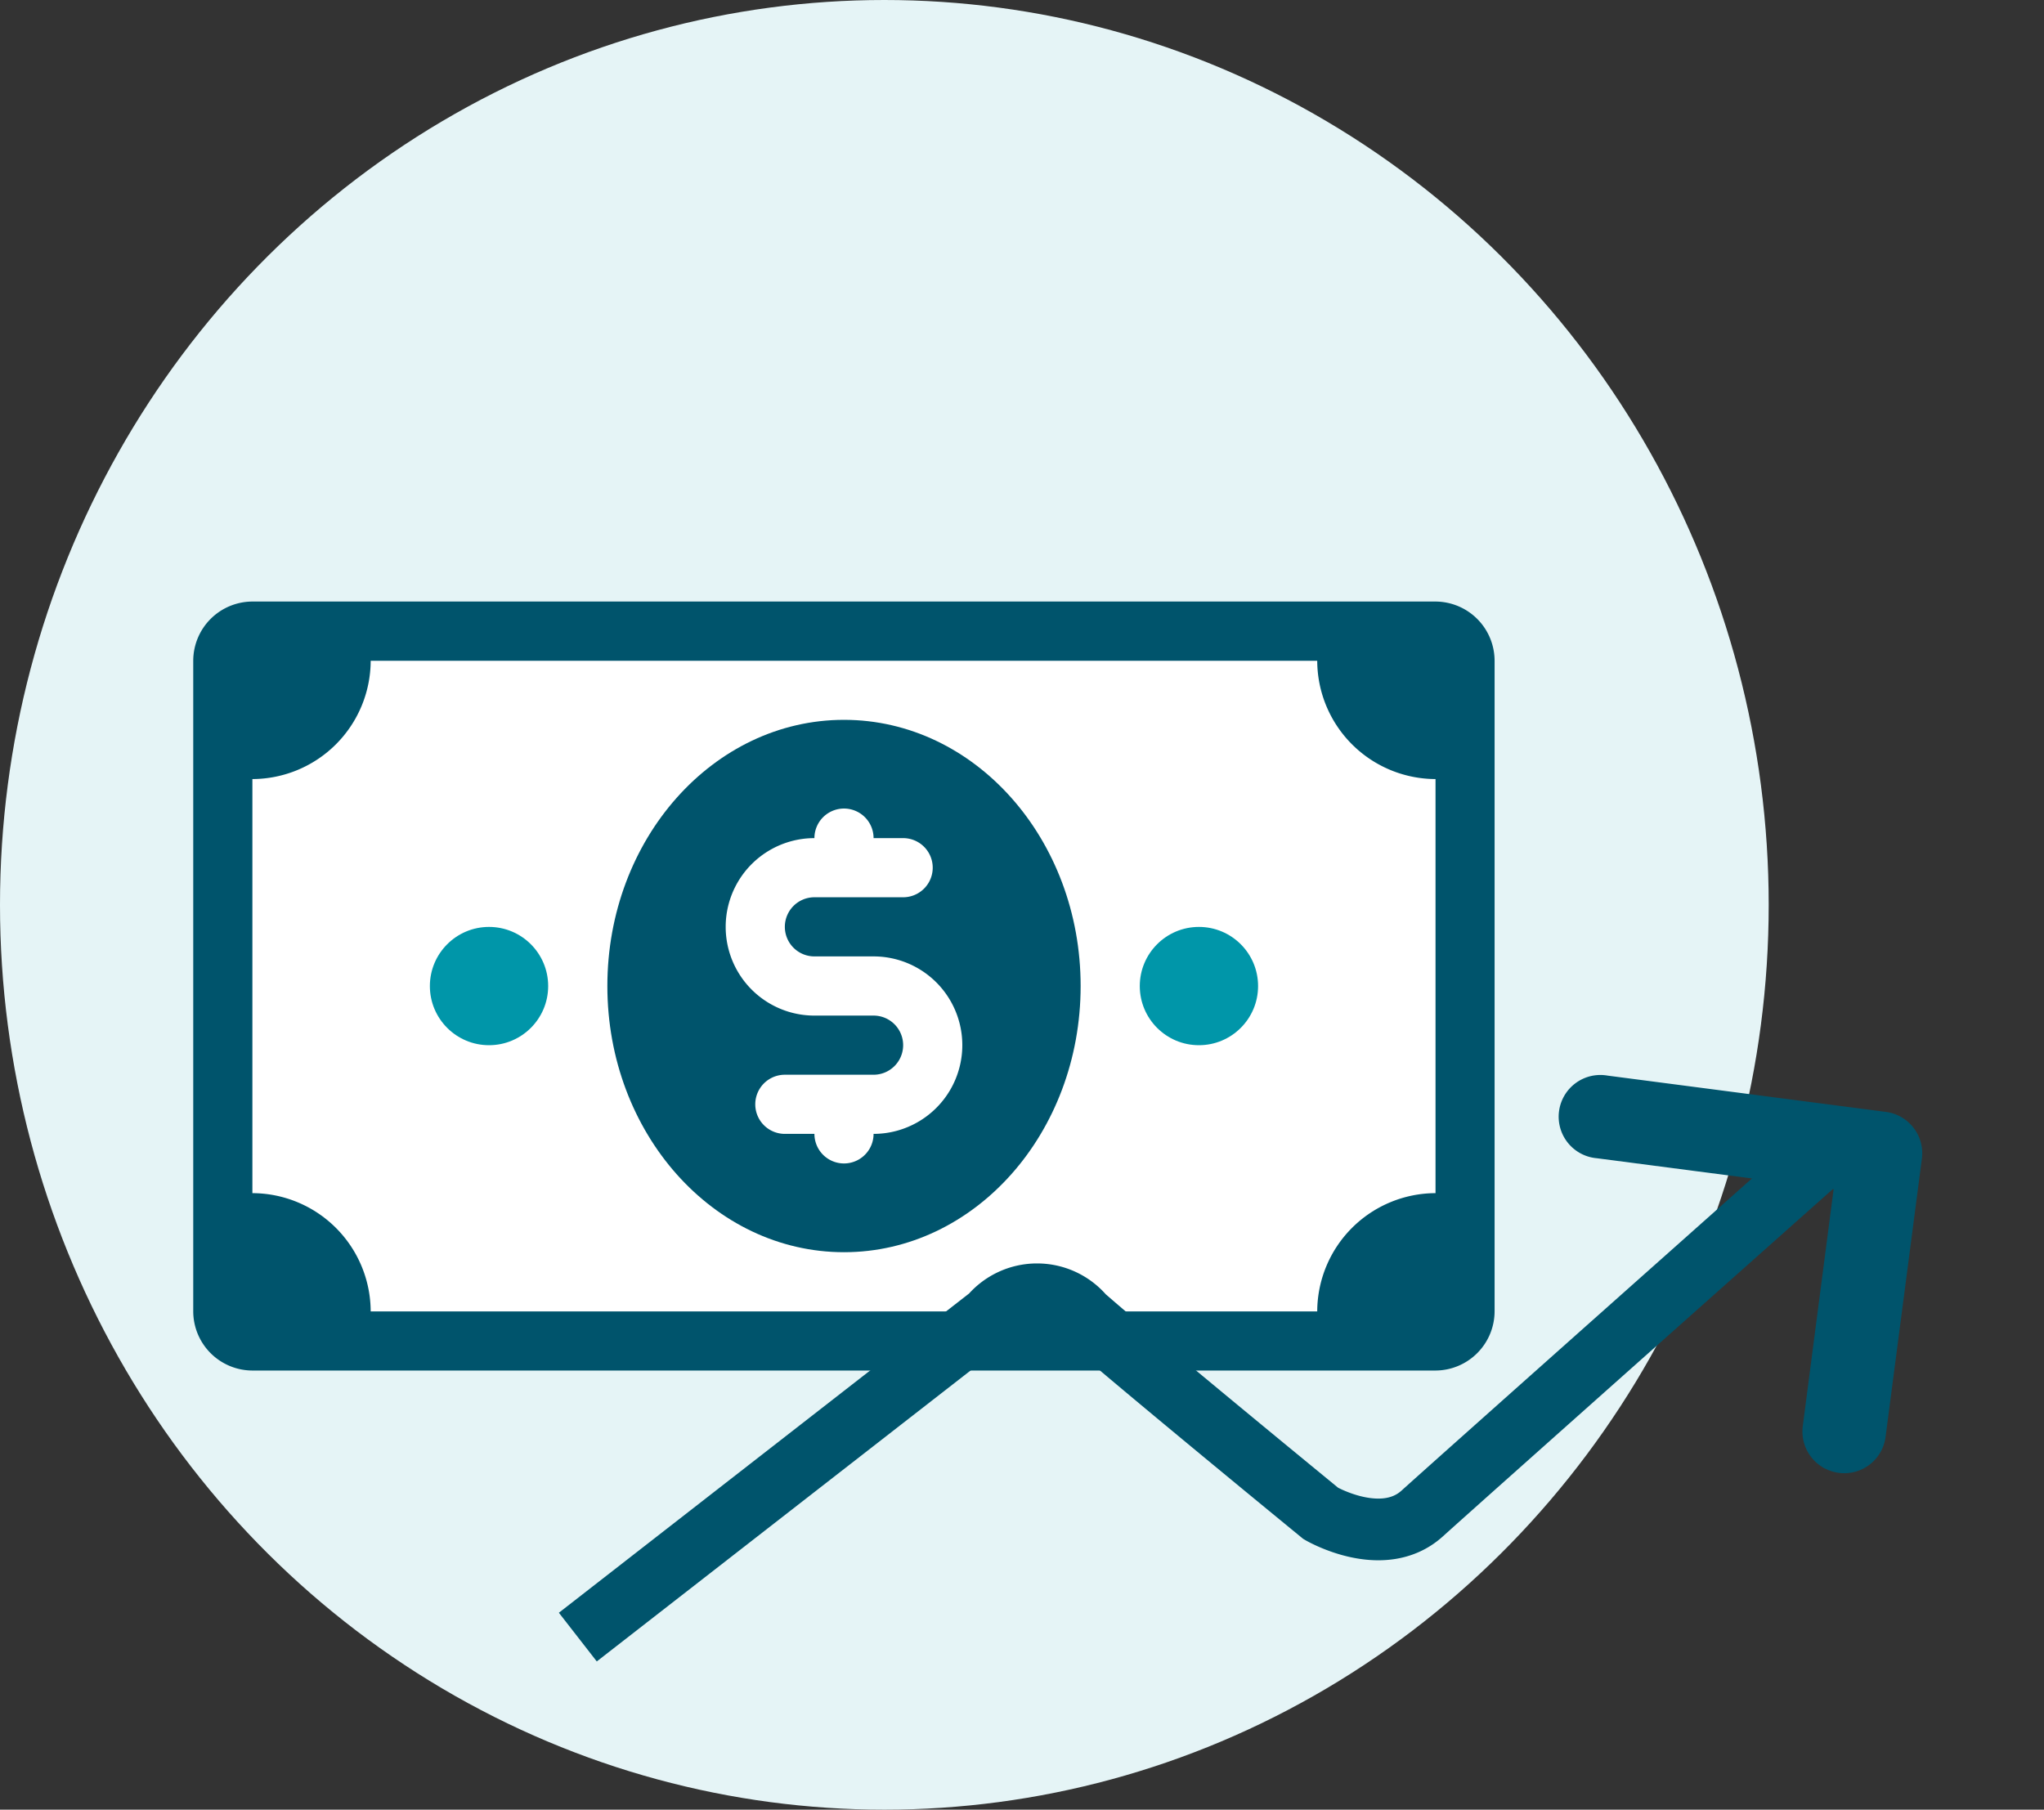
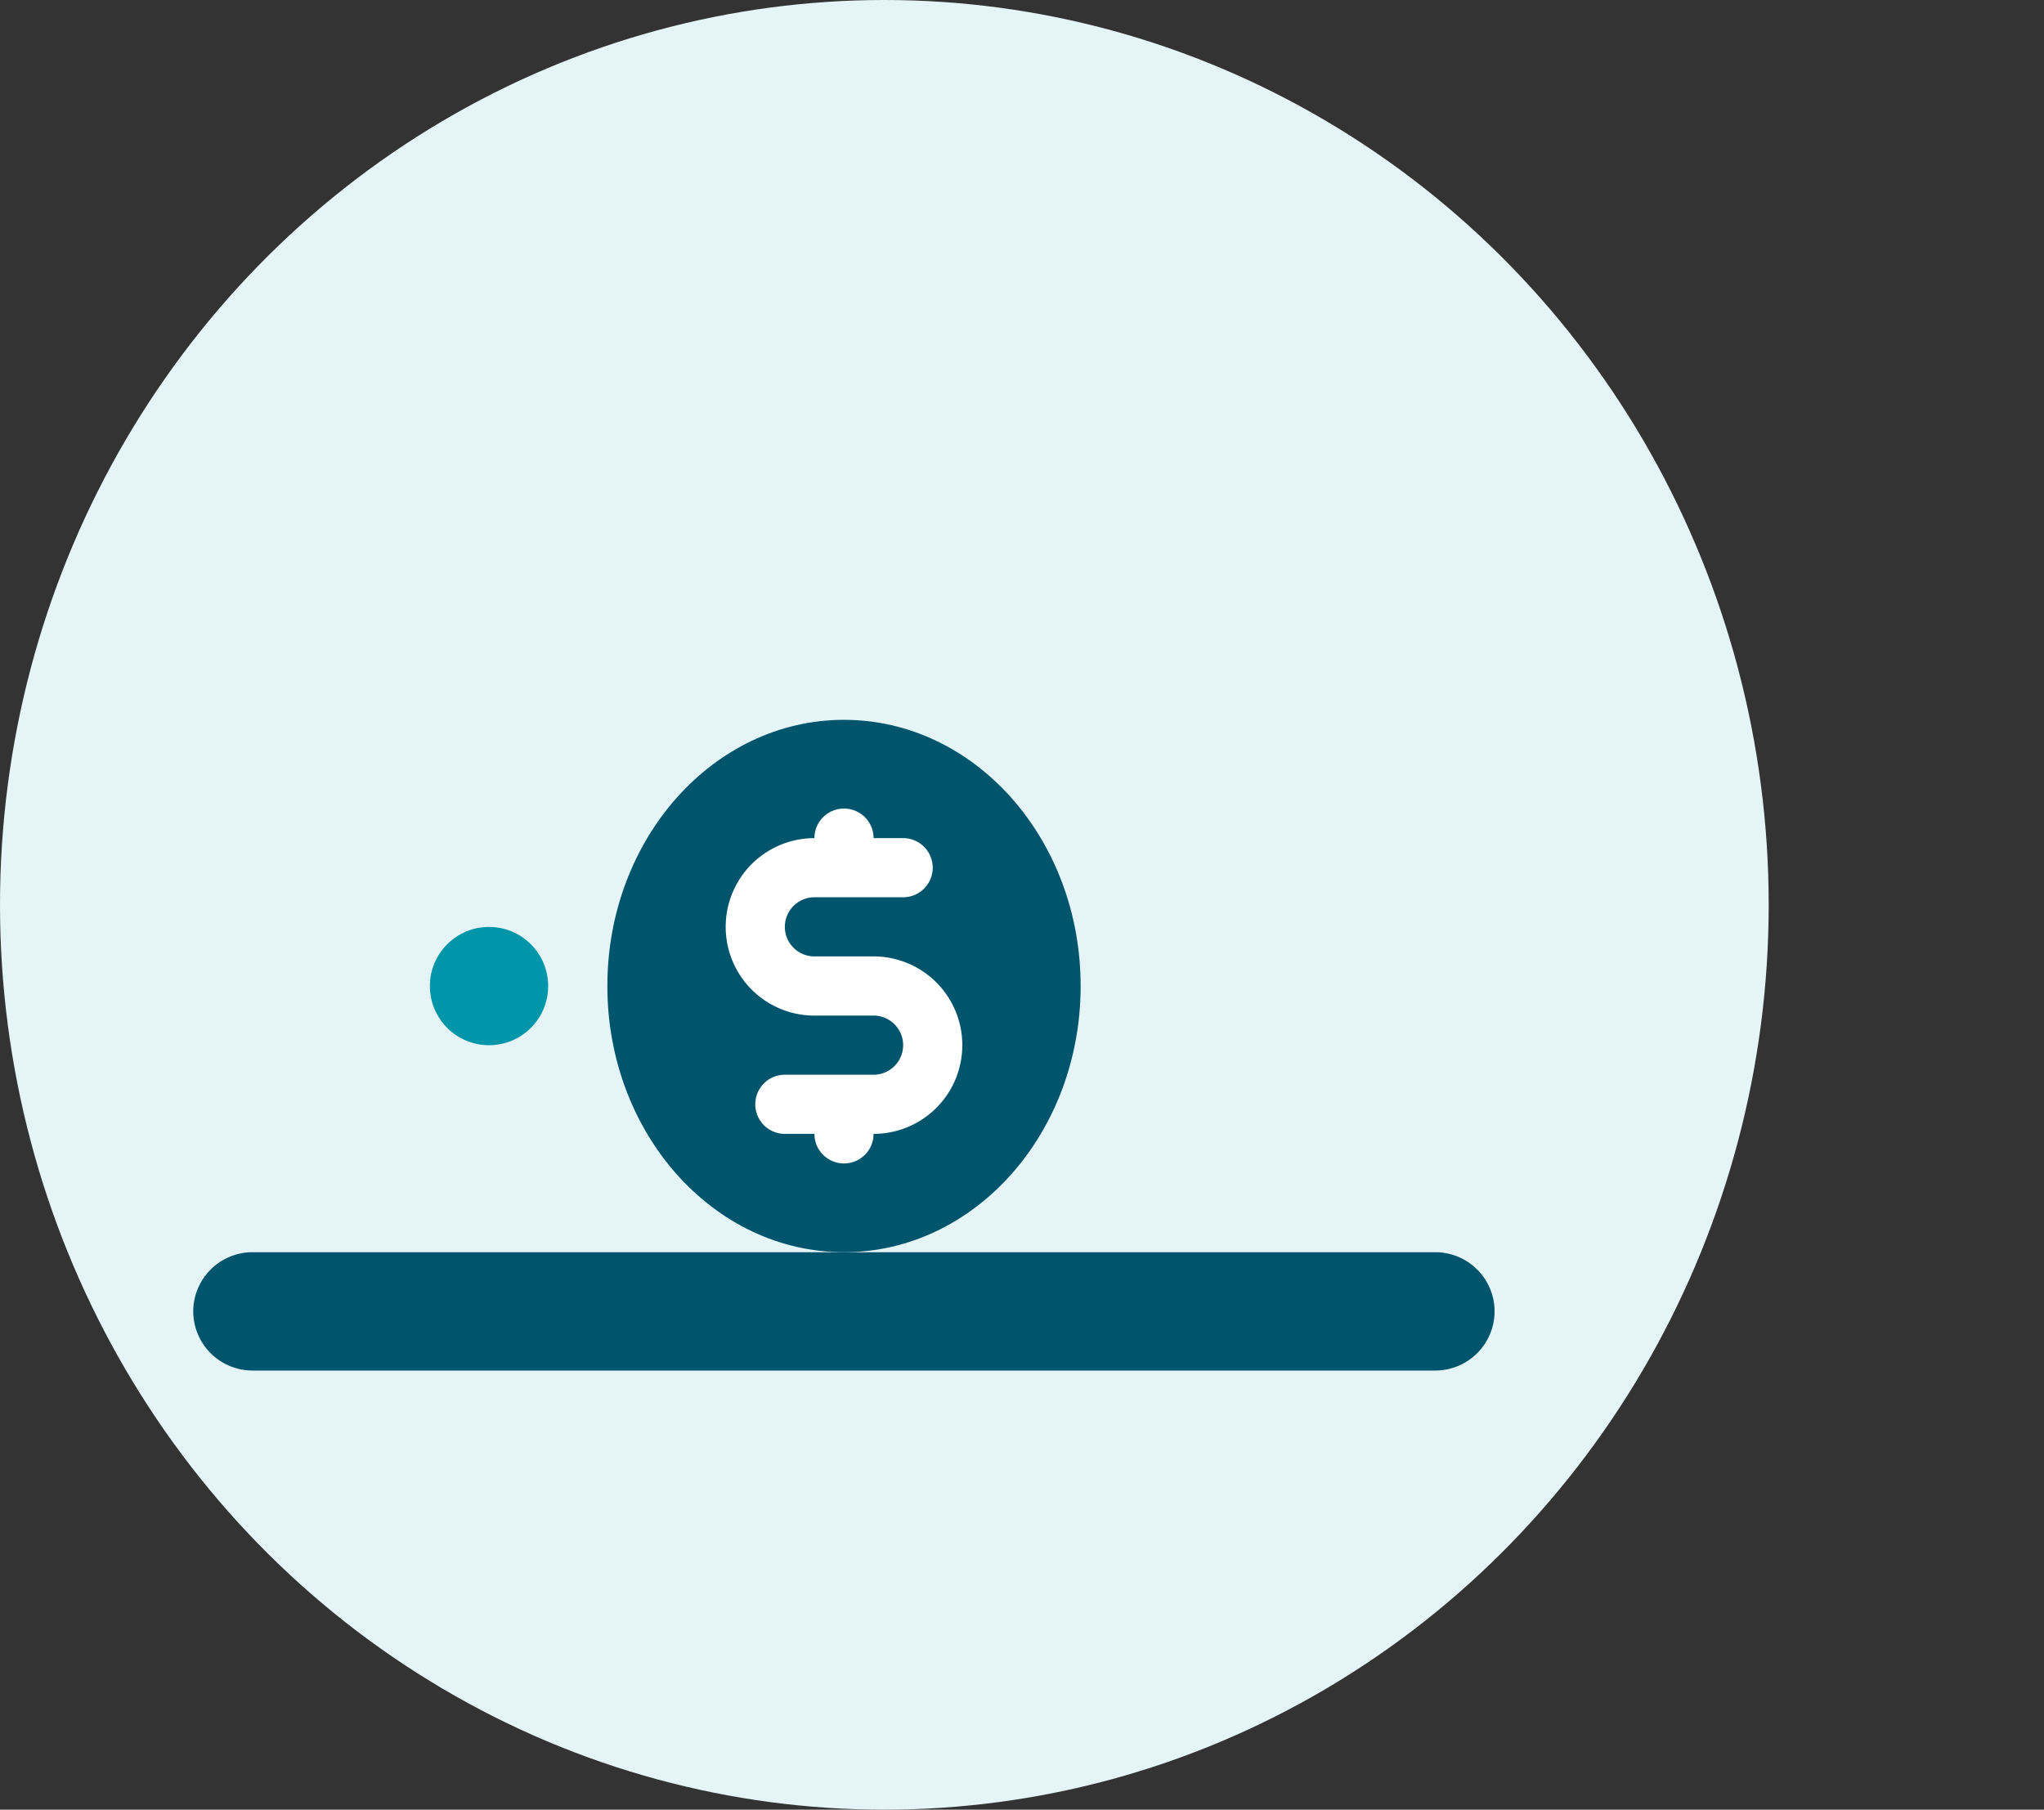
<svg xmlns="http://www.w3.org/2000/svg" width="49.693" height="44" viewBox="0 0 49.693 44">
  <rect x="0" y="0" width="49.693" height="44" fill="#333333" stroke="none" />
  <g id="Group_10085" data-name="Group 10085" transform="translate(-10298 10946)">
    <ellipse id="Ellipse_374" data-name="Ellipse 374" cx="21.5" cy="22" rx="21.5" ry="22" transform="translate(10298 -10946)" fill="#e5f4f6" />
    <g id="Group_10083" data-name="Group 10083" transform="translate(8 -6)">
-       <path id="Path_13495" data-name="Path 13495" d="M30.2,41.969H1.438A1.442,1.442,0,0,1,0,40.53V24.71a1.442,1.442,0,0,1,1.438-1.438H30.2a1.442,1.442,0,0,1,1.438,1.438V40.53A1.443,1.443,0,0,1,30.2,41.969Z" transform="translate(10294.698 -10948.646)" fill="#00546c" />
-       <path id="Path_13496" data-name="Path 13496" d="M49.161,62.366H26.149a2.885,2.885,0,0,0-2.876-2.876V49.422a2.885,2.885,0,0,0,2.876-2.876H49.161a2.885,2.885,0,0,0,2.876,2.876V59.49A2.885,2.885,0,0,0,49.161,62.366Z" transform="translate(10272.863 -10970.48)" fill="#fff" />
+       <path id="Path_13495" data-name="Path 13495" d="M30.2,41.969H1.438A1.442,1.442,0,0,1,0,40.53a1.442,1.442,0,0,1,1.438-1.438H30.2a1.442,1.442,0,0,1,1.438,1.438V40.53A1.443,1.443,0,0,1,30.2,41.969Z" transform="translate(10294.698 -10948.646)" fill="#00546c" />
      <ellipse id="Ellipse_375" data-name="Ellipse 375" cx="5.753" cy="6.472" rx="5.753" ry="6.472" transform="translate(10304.766 -10922.498)" fill="#00546c" />
      <ellipse id="Ellipse_376" data-name="Ellipse 376" cx="1.438" cy="1.438" rx="1.438" ry="1.438" transform="translate(10300.451 -10917.463)" fill="#0096a9" />
-       <ellipse id="Ellipse_377" data-name="Ellipse 377" cx="1.438" cy="1.438" rx="1.438" ry="1.438" transform="translate(10317.71 -10917.463)" fill="#0096a9" />
      <path id="Path_13497" data-name="Path 13497" d="M213.05,108.324h-1.438a.719.719,0,0,1,0-1.438h2.157a.719.719,0,1,0,0-1.438h-.719a.719.719,0,0,0-1.438,0,2.157,2.157,0,1,0,0,4.315h1.438a.719.719,0,1,1,0,1.438h-2.157a.719.719,0,0,0,0,1.438h.719a.719.719,0,0,0,1.438,0,2.157,2.157,0,1,0,0-4.315Z" transform="translate(10098.188 -11025.07)" fill="#fff" />
      <g id="Group_8467" data-name="Group 8467" transform="translate(10304.048 -10916.436)">
-         <path id="Path_13476" data-name="Path 13476" d="M9.925,7.631a.763.763,0,0,1-.687-.422L6.526,1.789,1.105,4.5A.764.764,0,1,1,.423,3.135L6.53.081A.764.764,0,0,1,7.555.422h0L10.609,6.53a.763.763,0,0,1-.683,1.1Z" transform="translate(26.401 0) rotate(34)" fill="#00546c" stroke="#00546c" stroke-width="0.5" />
-         <path id="Path_13477" data-name="Path 13477" d="M2010.849-11564.472l10.029-7.806a1.484,1.484,0,0,1,2.272,0c1.341,1.178,5.763,4.8,5.763,4.8s1.5.874,2.465,0,10-8.906,10-8.906" transform="translate(-2010.849 11580.712)" fill="none" stroke="#00546c" stroke-width="1.5" />
-       </g>
+         </g>
    </g>
  </g>
</svg>